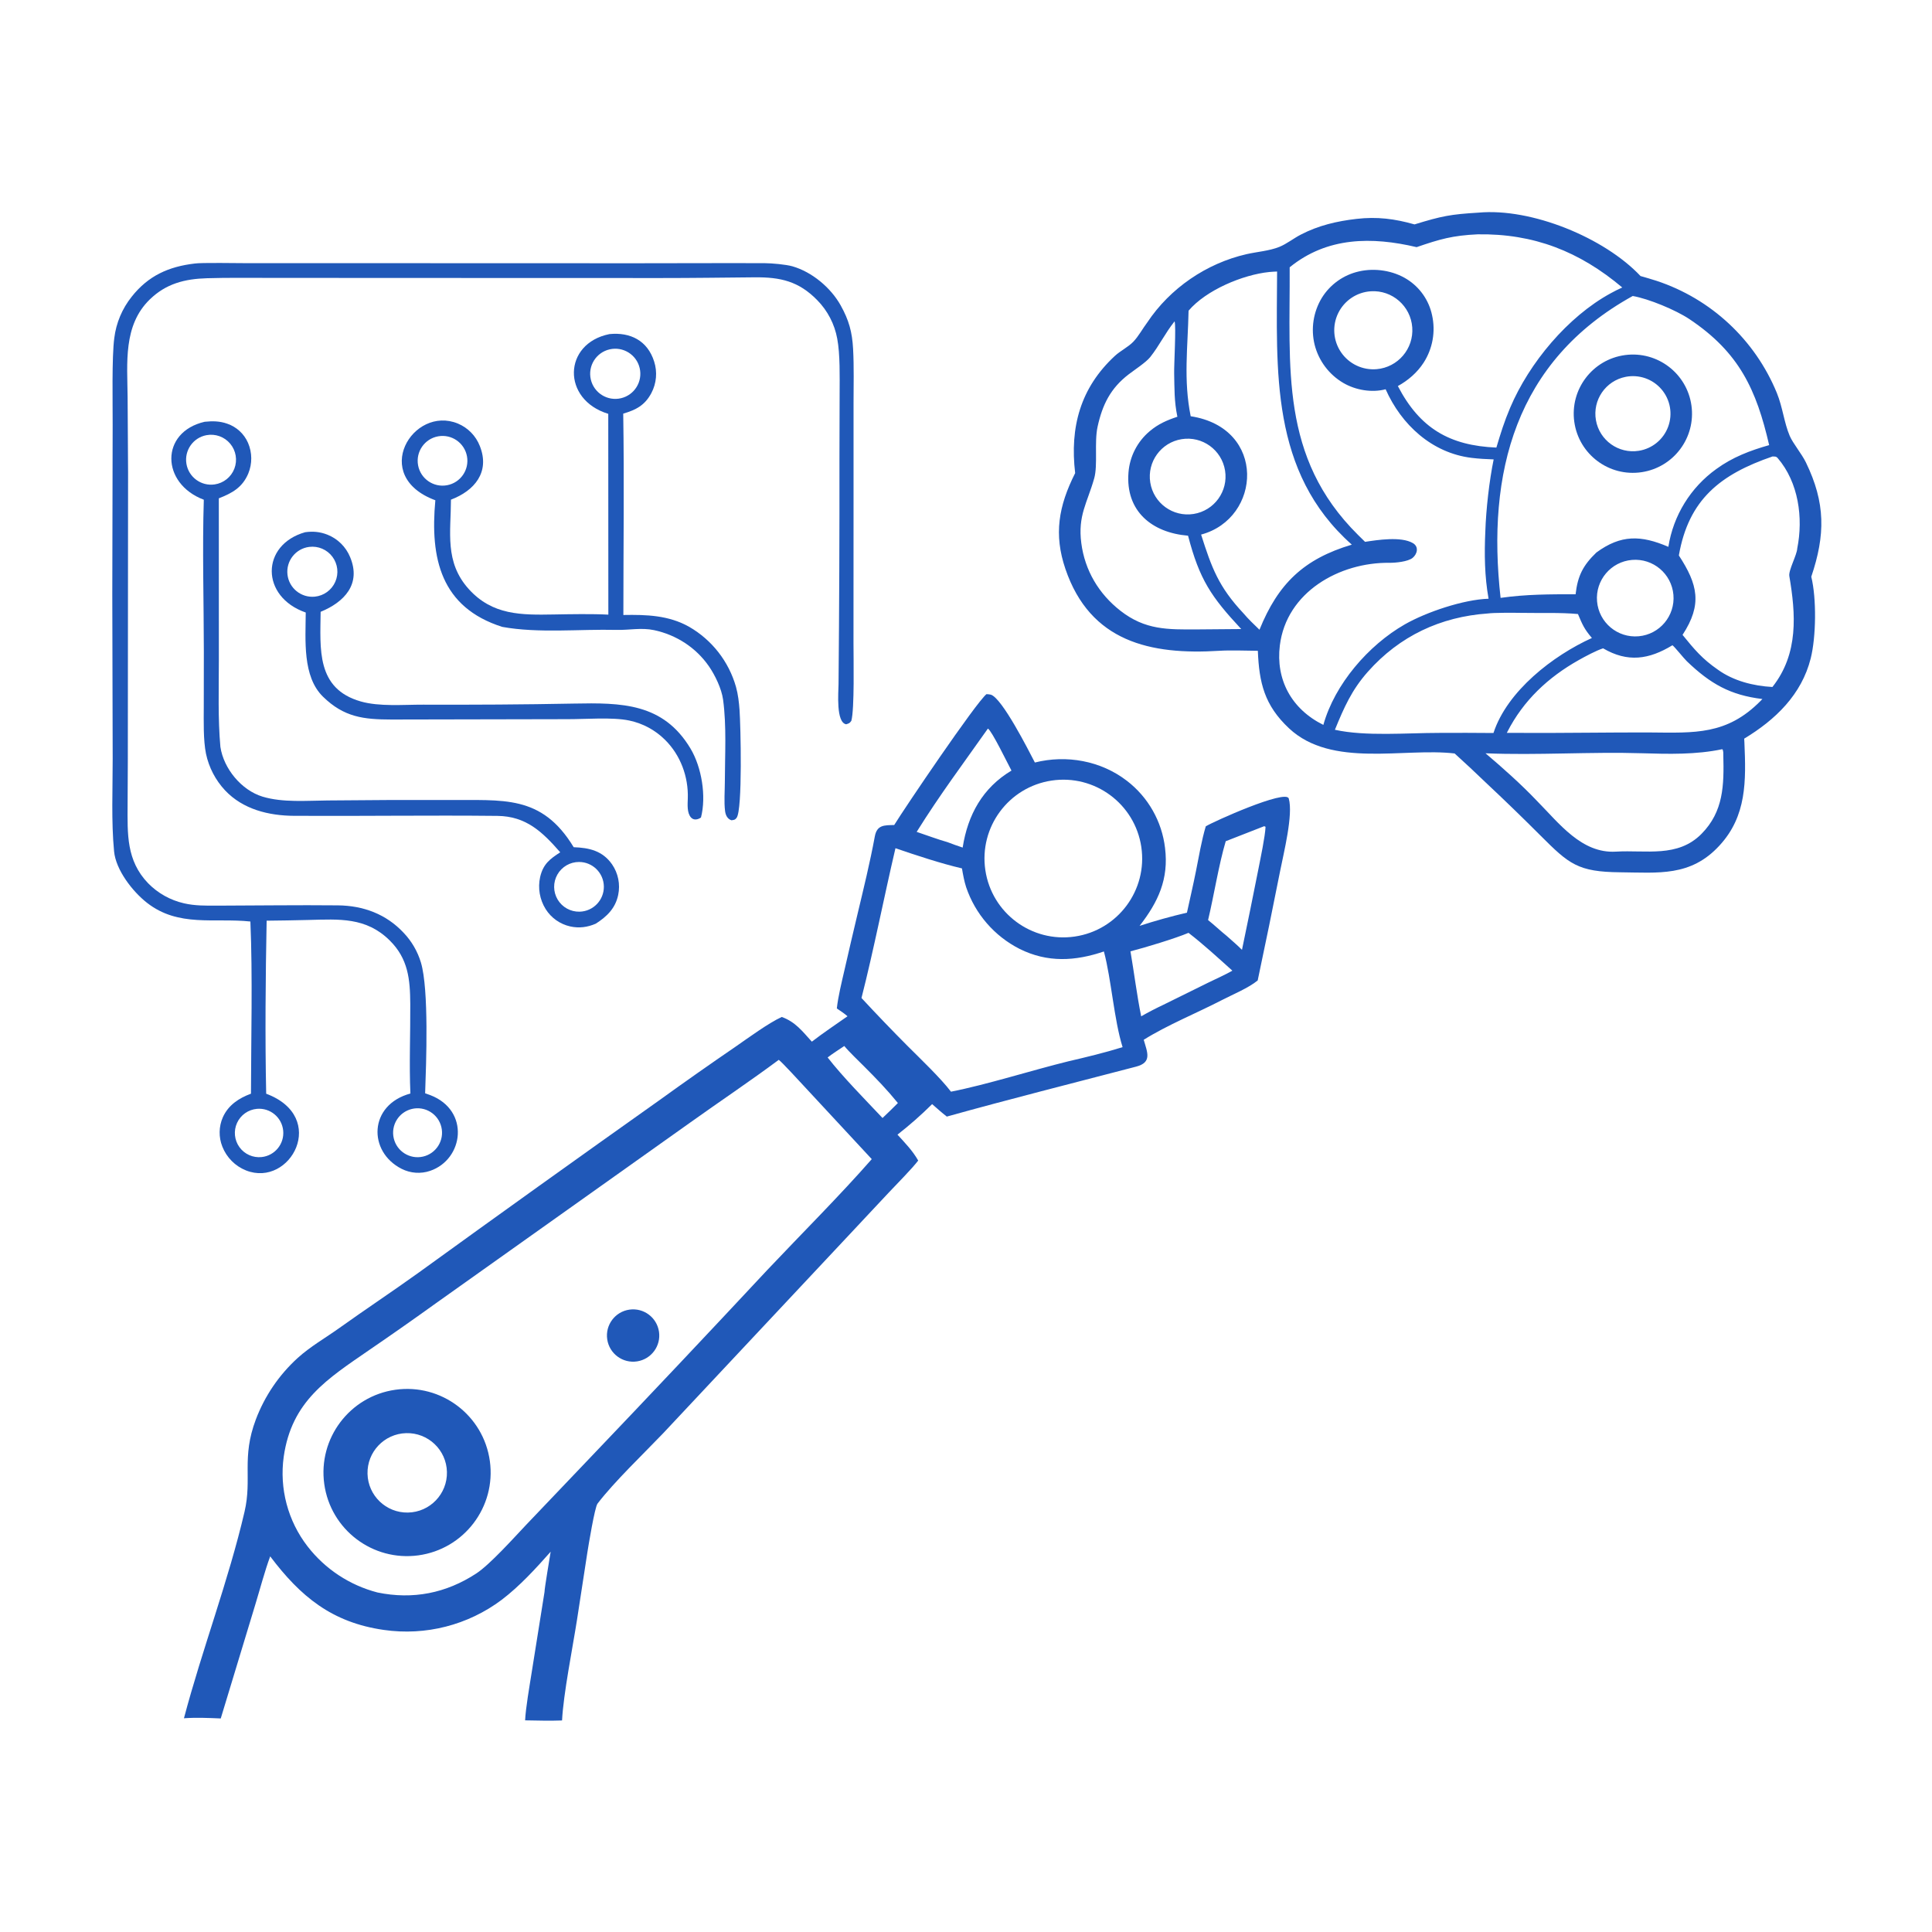
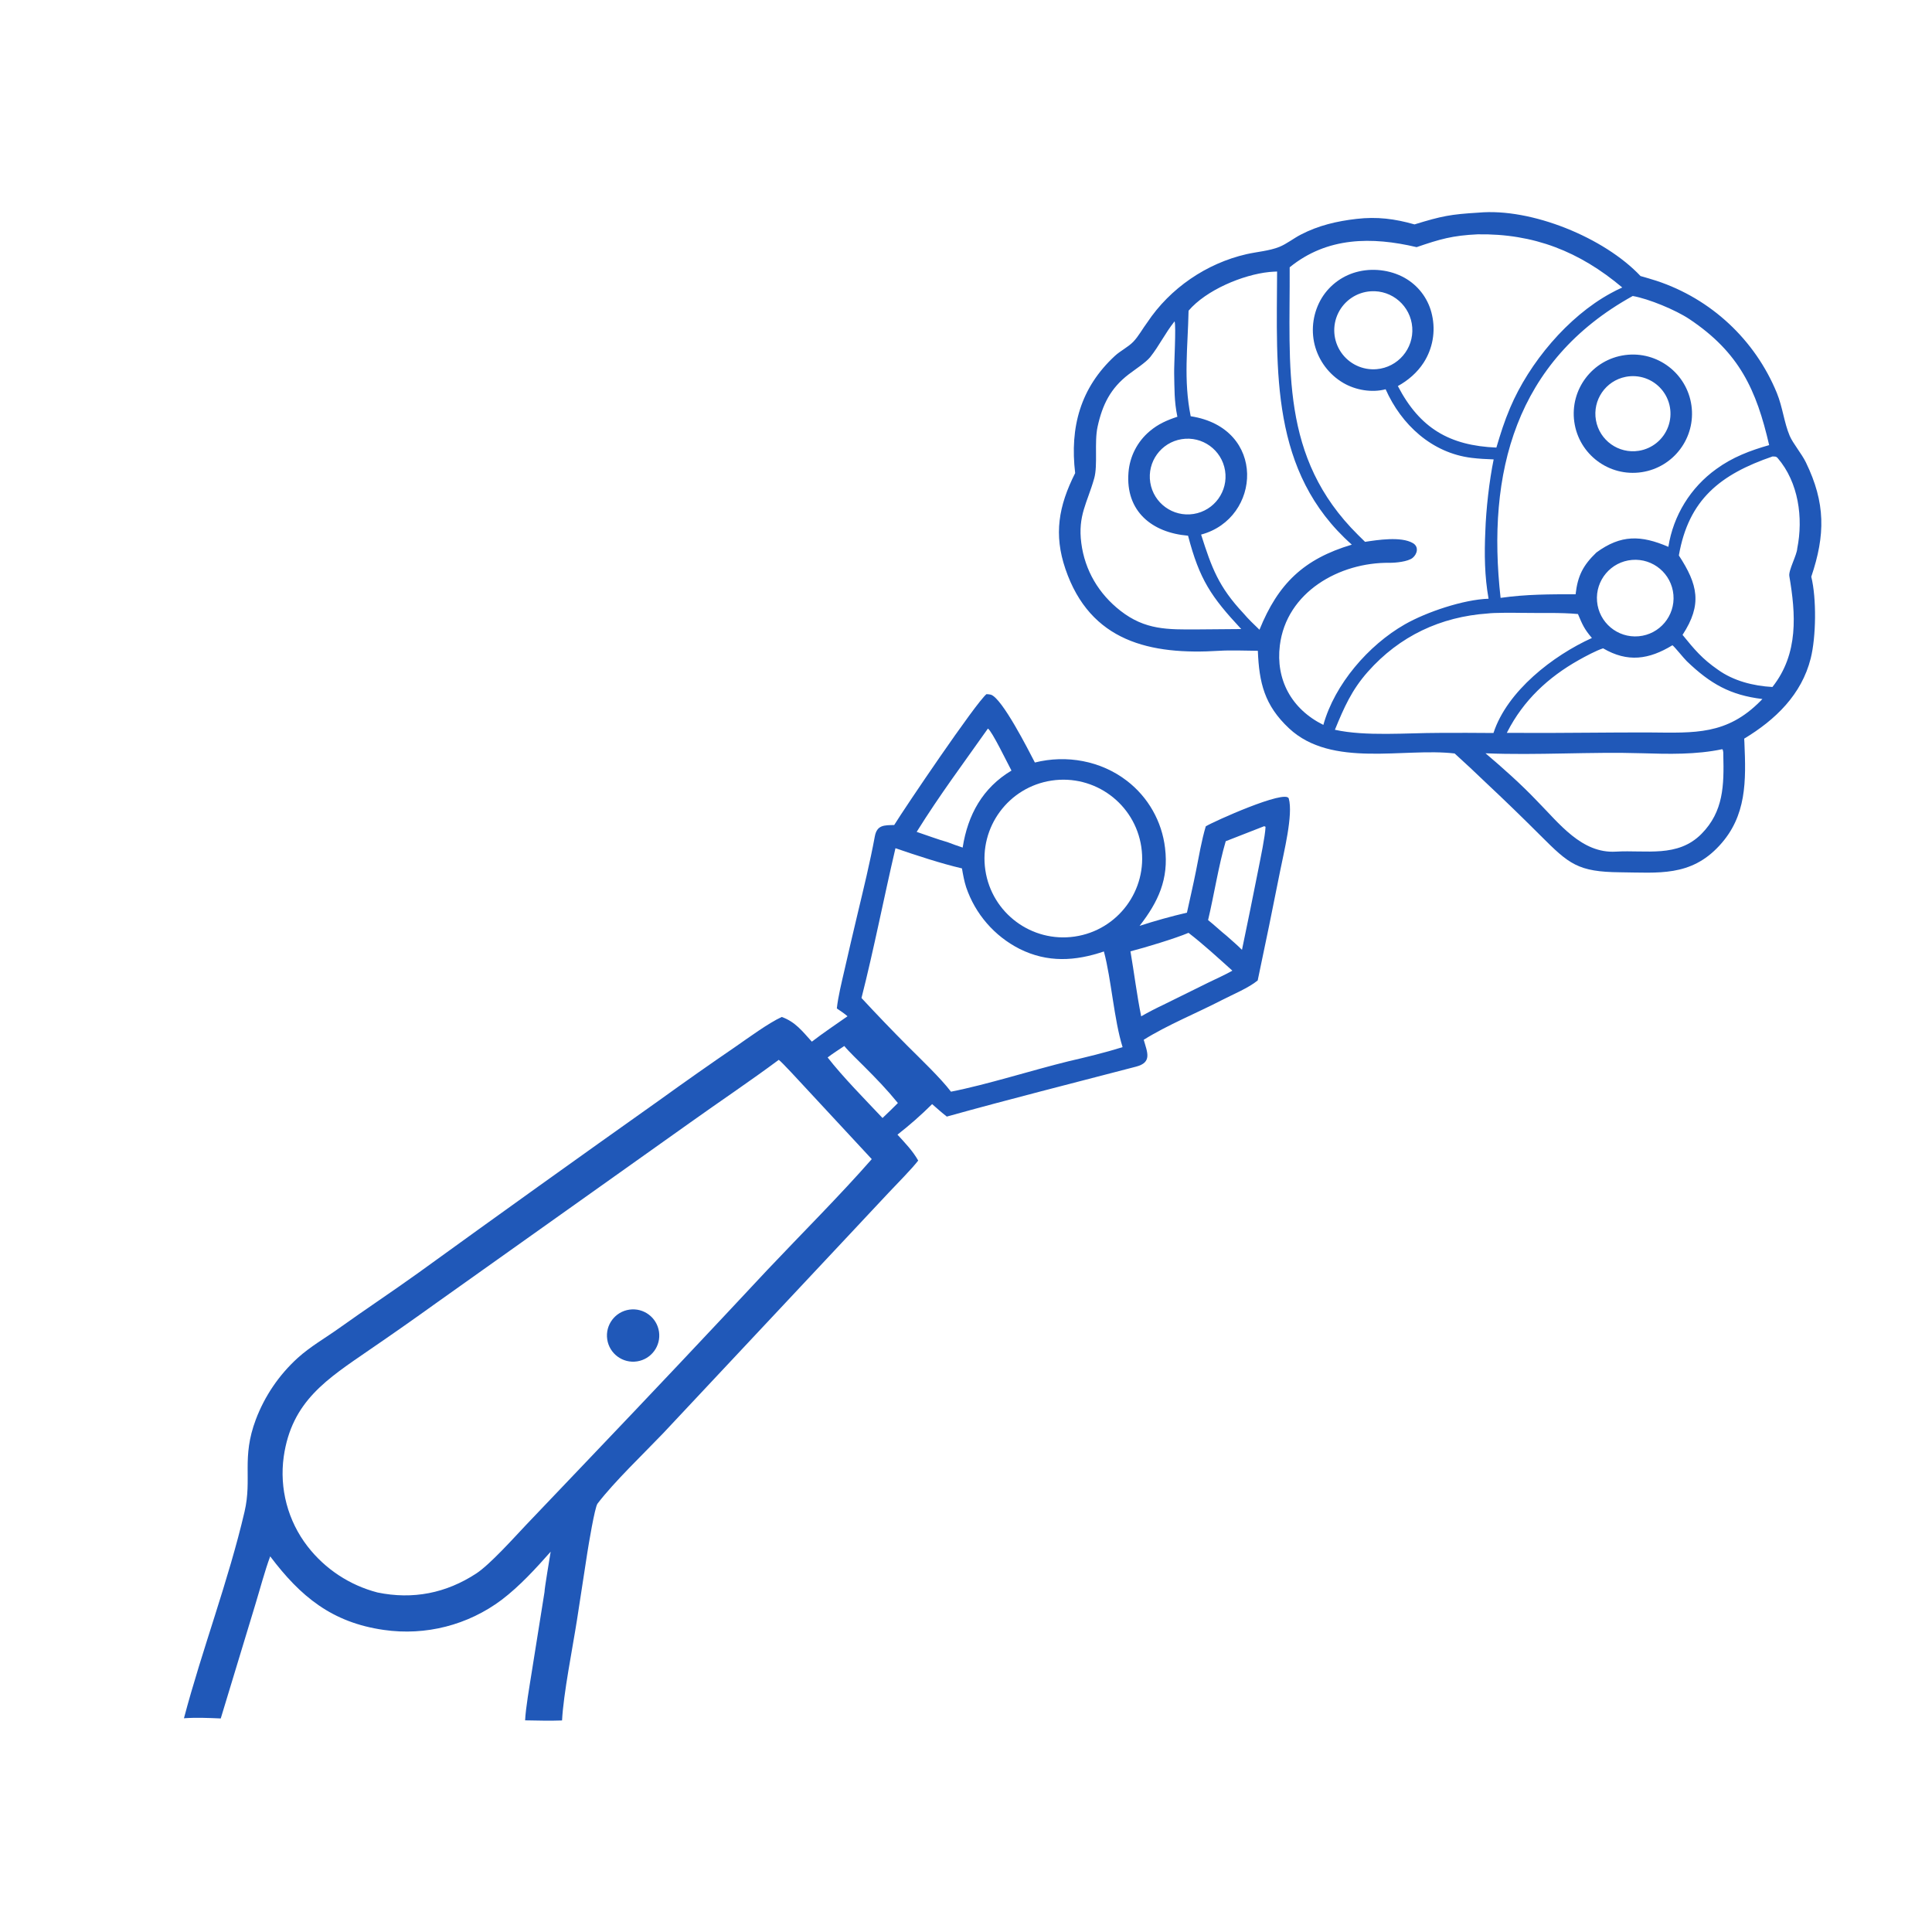
<svg xmlns="http://www.w3.org/2000/svg" width="381" height="381" viewBox="0 0 381 381">
  <path fill="#2058B8" transform="scale(0.372 0.372)" d="M783.854 112.717C811.859 110.171 850.494 125.969 869.674 146.335C872.465 147.148 875.351 147.942 878.102 148.849C907.066 158.398 930.401 180.144 941.964 208.365C945.037 215.904 945.798 224.102 948.768 231.065C950.458 235.025 955.105 240.525 957.332 245.102C967.795 266.609 967.685 283.559 960.197 305.733C963.04 317.304 962.76 337.614 959.9 349.012C955.071 368.254 941.133 381.62 924.641 391.565C924.685 392.289 924.721 393.015 924.751 393.74C925.607 413.908 926.048 432.589 911.45 448.322C896.203 464.857 879.106 462.599 858.941 462.42C836.426 462.22 831.794 458.081 816.7 442.999C807.16 433.449 797.463 424.056 787.612 414.826C782.204 409.609 776.713 404.478 771.141 399.435C744.426 396.243 706.003 407.317 683.351 386.109C670.279 373.871 667.491 361.943 666.811 344.998C660.771 344.941 652.241 344.629 646.424 344.996C609.827 347.306 577.934 340.229 564.792 301.589C558.586 283.345 561.114 268.339 569.965 250.8C567.082 226.484 572.716 205.57 591.061 188.634C593.906 186.008 598.042 183.991 600.739 181.212C603.543 178.324 605.761 174.156 608.197 170.923C620.27 152.791 639.554 139.602 660.77 134.749C666.388 133.464 672.809 133.037 678.183 130.889C682.037 129.348 685.896 126.253 689.627 124.354C698.935 119.51 708.766 117.223 719.152 116.033C730.035 114.786 739.348 115.969 749.861 118.962C764.409 114.498 768.893 113.623 783.854 112.717ZM750.974 131.016C727.332 125.436 703.574 125.517 683.683 141.698C683.964 194.689 678.352 242.402 719.906 283.559L723.645 287.24C730.236 286.237 742.76 284.255 749.027 287.926C752.333 289.899 751.276 293.761 748.876 295.731C746.405 297.759 739.76 298.395 736.547 298.356C710.154 298.038 681.963 313.808 678.471 342.166C676.248 360.21 684.548 375.872 701.539 384.284C707.545 362.716 725.439 342.02 744.717 330.995C756.125 324.471 775.892 317.803 789.123 317.394C786.996 305.56 786.855 293.607 787.405 281.625C787.782 270.028 789.489 254.926 791.821 243.542C787.773 243.392 784.093 243.212 780.079 242.718C759.099 240.137 742.887 225.161 734.549 206.355C727.241 208.291 718.674 206.818 712.167 203.033C704.571 198.591 699.075 191.287 696.912 182.757C694.844 174.32 696.202 165.406 700.69 157.968C705.095 150.808 712.203 145.73 720.404 143.883C728.877 141.934 738.566 143.419 745.936 148.075C752.733 152.363 757.507 159.22 759.168 167.083C761.107 175.738 759.495 184.809 754.692 192.265C751.3 197.507 746.482 201.655 741.036 204.659C752.657 227.019 768.437 236.243 793.261 237.27C795.558 229.593 797.42 223.57 800.573 216.139C810.625 192.445 831.073 167.874 853.905 155.443C855.892 154.343 857.925 153.328 859.999 152.401C837.325 133.307 813.123 123.764 783.319 124.22C770.048 124.846 763.403 126.744 750.974 131.016ZM795.496 316.945C809.171 315.015 821.517 315.032 835.257 315.03C836.357 305.292 839.186 299.707 846.276 292.899C859.303 283.329 869.942 283.658 884.438 289.885C887.046 273.3 896.188 258.451 909.823 248.656C918.394 242.396 927.728 238.839 937.867 235.964C931.105 206.668 922.097 186.88 895.581 169.161C888.37 164.343 873.976 158.373 865.546 156.913C803.18 191.389 788.049 250.822 795.496 316.945ZM889.998 294.456C900.033 309.831 902.544 320.409 891.949 336.562C898.259 344.316 902.338 349.233 910.696 355.017C918.96 360.978 929.541 363.644 939.6 364.187C953.607 346.459 951.933 325.313 948.56 305.4C948.04 302.327 952.607 294.211 952.762 290.716C956.006 274.493 953.431 255.664 942.377 242.828C941.531 241.845 940.775 242.028 939.619 241.993C912.054 251.458 895.157 264.735 889.998 294.456ZM934.29 370.566C917.26 368.51 906.729 362.528 894.22 350.534C892.639 349.018 887.727 342.833 886.588 342.061C874.163 349.625 862.878 351.333 849.832 343.689C846.065 344.921 840.482 347.92 836.934 349.916C820.718 359.039 807.611 371.276 799.066 387.988L798.803 388.511C813.744 388.592 828.685 388.559 843.625 388.411C854.033 388.313 864.441 388.275 874.849 388.298C898.42 388.494 915.394 389.693 933.267 371.616C933.61 371.268 933.951 370.918 934.29 370.566ZM634.726 333.667L658.005 333.473C642.043 316.339 635.899 307.298 629.81 283.983C610.677 282.406 596.605 271.019 598.228 250.509C598.881 241.979 602.943 234.072 609.497 228.574C613.987 224.778 618.63 222.752 624.154 220.929C622.415 212.541 622.641 205.975 622.448 197.993C622.335 193.338 623.559 172.817 622.665 170.348C617.532 176.809 614.674 183.072 609.772 189.279C607.575 192.061 601.418 196.085 598.347 198.437C588.662 205.858 584.397 214.589 581.848 226.235C580.042 234.486 582.043 246.547 580.065 253.57C576.376 266.66 571.302 273.266 573.225 287.954C575.118 302.417 582.475 314.802 593.97 323.782C607.137 334.067 619.092 333.731 634.726 333.667ZM716.622 288.726C673.161 250.133 676.84 196.543 677.015 143.942C676.353 143.978 673.351 144.1 672.869 144.197C658.819 145.636 639.411 153.755 630.087 164.704C629.695 184.124 627.311 201.268 631.209 220.659C671.586 226.849 668.756 274.828 636.73 283.396C642.362 301.05 645.966 311.011 659.12 325.068C661.844 328.273 664.661 330.925 667.671 333.84C677.573 309.389 691.146 296.322 716.622 288.726ZM729.758 195.707C741.062 194.752 749.492 184.879 748.664 173.566C747.836 162.252 738.058 153.712 726.737 154.412C719.299 154.873 712.682 159.295 709.411 165.991C706.141 172.687 706.722 180.625 710.932 186.773C715.143 192.922 722.333 196.334 729.758 195.707ZM788.787 325.208C763.689 326.954 741.93 337.152 725.128 356.109C716.521 365.82 712.476 375.126 707.659 386.869C723.83 390.457 745.783 388.527 762.875 388.524C772.49 388.466 782.106 388.484 791.721 388.578C798.986 366.312 823.275 347.552 843.903 338.213C839.859 333.451 838.969 331.343 836.509 325.515C827.261 324.629 815.693 325.084 806.213 324.892C802.576 324.818 791.864 324.773 788.787 325.208ZM912.922 397.179C899.181 400.084 884.596 399.75 870.584 399.315C843.148 398.462 814.866 400.473 787.503 399.335C796.811 407.239 806.411 415.768 814.827 424.632C826.527 436.441 838.46 452.546 856.603 451.468C872.661 450.513 889.373 454.8 901.981 442.067C913.759 430.173 913.949 416.161 913.565 400.424C913.54 399.06 913.65 398.774 913.234 397.362L912.922 397.179ZM868.687 337.301C879.838 336.302 888.079 326.469 887.113 315.315C886.148 304.161 876.34 295.891 865.183 296.823C853.979 297.758 845.665 307.617 846.635 318.819C847.604 330.02 857.488 338.304 868.687 337.301ZM632.747 272.462C643.707 270.726 651.18 260.427 649.432 249.469C647.683 238.51 637.377 231.049 626.42 232.809C615.481 234.567 608.034 244.854 609.779 255.795C611.525 266.736 621.804 274.195 632.747 272.462Z" />
  <path fill="#2058B8" transform="scale(0.372 0.372)" d="M861.547 188.221C878.609 185.986 894.284 197.921 896.669 214.963C899.054 232.005 887.258 247.785 870.237 250.32C853.003 252.886 836.983 240.909 834.568 223.654C832.153 206.398 844.27 190.484 861.547 188.221ZM868.752 238.978C875.866 237.855 881.819 232.978 884.32 226.224C886.821 219.469 885.48 211.891 880.813 206.406C876.145 200.92 868.879 198.383 861.812 199.771C851.163 201.861 844.149 212.094 846.041 222.78C847.932 233.466 858.032 240.669 868.752 238.978Z" />
  <path fill="#2058B8" transform="scale(0.372 0.372)" d="M522.956 367.979C523.654 368.034 524.504 368.054 525.192 368.24C531.156 369.85 545.34 397.932 548.61 404.224C565.39 400.007 583.594 403.301 597.391 413.92C608.658 422.577 615.951 435.418 617.613 449.529C619.64 465.949 614.044 478.089 604.118 490.82C612.382 488.13 620.758 485.795 629.223 483.823C630.837 476.396 632.522 469.239 634.013 461.751C635.552 454.019 636.967 445.573 639.203 438.064C642.961 435.663 681.735 418.247 683.199 423.315C685.651 431.801 680.493 452.228 678.634 461.694C674.798 481.074 670.831 500.427 666.731 519.752C661.904 523.749 653.463 527.213 647.76 530.163C634.515 537.017 618.814 543.369 606.309 551.211C608.232 557.909 610.871 563.195 602.291 565.442C568.85 574.199 535.219 582.635 501.921 591.927C499.307 589.906 496.653 587.507 494.14 585.319C488.345 591.072 482.212 596.474 475.773 601.497C479.759 605.892 483.857 610.066 486.759 615.243C483.328 619.709 475.525 627.552 471.301 632.052L442.356 662.941L351.609 759.752C341.747 770.085 325.414 785.695 316.746 797.129C315.283 799.059 311.964 819.25 311.379 822.972L305.875 858.741C303.533 873.701 298.669 897.979 297.957 912.051C291.487 912.301 284.858 912.095 278.374 911.991C278.67 905.507 280.747 893.621 281.795 886.965L288.656 843.956C288.646 842.021 291.445 825.68 291.92 822.593C283.955 831.581 275.54 840.803 265.971 848.086C248.097 861.513 225.608 867.261 203.483 864.058C175.922 860.127 159.281 846.335 143.239 825.061C140.389 832.695 137.691 842.952 135.225 850.998L117.024 910.99C110.591 910.71 103.934 910.427 97.515 910.886C107.146 874.438 121.105 838.044 129.643 801.357C133.734 783.783 127.929 772.929 135.619 752.516C140.324 740.06 147.91 728.895 157.758 719.934C164.573 713.754 172.402 709.353 179.848 704.032C193.757 694.092 208.13 684.567 221.995 674.607C264.27 644.007 306.697 613.618 349.277 583.443C362.76 573.714 376.365 564.153 390.086 554.764C396.609 550.251 407.438 542.298 414.439 539.108C421.698 541.774 425.235 546.563 430.374 552.209C436.353 547.616 443.073 543.085 449.289 538.742C447.519 537.181 445.574 535.941 443.622 534.609C444.322 528.137 446.203 520.672 447.668 514.262C449.9 504.457 452.183 494.662 454.516 484.88C457.802 471.07 461.173 457.39 463.753 443.425C464.899 437.221 468.781 437.497 474.036 437.357C479.516 428.435 517.334 372.503 522.956 367.979ZM200.126 844.209C218.893 848.07 236.429 844.626 252.462 834.146C259.789 829.356 272.474 815.15 278.892 808.38L312.663 772.952C344.257 739.855 375.662 706.578 406.875 673.121C424.595 654.362 445.467 633.526 462.138 614.48L426.272 575.83C424.32 573.738 414.274 562.746 412.832 561.843C397.692 573.111 381.212 584.146 365.741 595.192L231.46 690.613C219.702 699.074 207.842 707.394 195.884 715.569C173.535 731.001 154.639 742.648 150.406 772.247C148.06 789.129 152.604 806.244 163.016 819.738C172.331 831.782 185.385 840.39 200.126 844.209ZM510.327 449.314C513.038 431.915 520.932 417.644 536.201 408.497C534.326 405.054 525.785 387.36 523.709 386.233C510.36 405.178 498.426 421.02 485.947 440.995C490.72 442.595 497.562 445.125 502.248 446.425C504.917 447.454 507.611 448.417 510.327 449.314ZM595.106 555.113C590.532 540.468 589.18 519.302 585.204 504.39C569.995 509.558 555.35 510.414 540.554 503.055C527.178 496.281 516.992 484.532 512.181 470.331C511.15 467.189 510.51 463.62 509.952 460.351C498.89 457.79 485.509 453.363 474.705 449.655C468.648 475.467 463.204 503.526 456.693 529.059C464.729 537.731 472.92 546.257 481.262 554.632C487.749 561.118 498.705 571.571 504.131 578.723C522.921 575.052 547.175 567.33 566.409 562.611C575.626 560.476 586.06 557.957 595.106 555.113ZM640.43 487.75C643.907 490.512 647.054 493.558 650.288 496.13C652.632 498.242 656.296 501.351 658.396 503.533C661.393 489.182 664.314 474.815 667.159 460.432C668.242 454.88 670.674 443.417 670.89 438.297L670.178 437.983L649.785 445.95C646.044 458.574 643.572 474.588 640.43 487.75ZM467.847 592.676C470.526 590.096 473.42 587.402 475.987 584.741C470.116 577.542 464.632 571.872 458.066 565.307C455.37 562.611 449.852 557.315 447.575 554.504C444.886 556.319 441.232 558.644 438.745 560.58C446.761 570.889 458.734 583.009 467.847 592.676ZM630.056 494.519C623.289 497.41 606.819 502.403 599.281 504.323C601.205 515.545 602.72 527.768 604.963 538.767C608.789 536.585 612.7 534.555 616.687 532.682L640.531 520.91C643.926 519.247 650.209 516.404 653.3 514.567C645.761 507.796 638.06 500.691 630.056 494.519ZM569.752 496.483C592.623 493.131 608.43 471.851 605.032 448.987C601.635 426.123 580.324 410.358 557.467 413.8C534.673 417.233 518.962 438.471 522.35 461.272C525.737 484.072 546.945 499.826 569.752 496.483Z" />
-   <path fill="#2058B8" transform="scale(0.372 0.372)" d="M209.616 736.737C233.892 733.321 256.328 750.265 259.685 774.55C263.042 798.834 246.044 821.229 221.752 824.528C197.543 827.815 175.24 810.887 171.895 786.686C168.549 762.484 185.423 740.141 209.616 736.737ZM216.253 801.839C227.923 801.632 237.198 791.971 236.929 780.302C236.661 768.633 226.951 759.409 215.283 759.739C203.703 760.067 194.562 769.689 194.829 781.271C195.096 792.853 204.669 802.044 216.253 801.839Z" />
  <path fill="#2058B8" transform="scale(0.372 0.372)" d="M333.727 694.252C341.272 693.21 348.245 698.447 349.348 705.984C350.451 713.52 345.27 720.535 337.743 721.698C330.13 722.875 323.016 717.622 321.901 710C320.786 702.377 326.096 695.306 333.727 694.252Z" />
-   <path fill="#2058B8" transform="scale(0.372 0.372)" d="M103.252 139.7C106.36 139.172 126.517 139.505 130.77 139.511L193.047 139.511L336.808 139.558C359.683 139.568 382.609 139.418 405.48 139.516C409.084 139.532 416.653 140.19 420.11 141.185C430.469 144.167 440.431 152.511 445.656 161.879C450.035 169.729 451.757 176.024 452.244 184.976C452.758 194.43 452.487 204.387 452.48 213.869L452.48 266.943L452.454 340.922C452.449 349.359 453.035 375.941 451.308 382.143C450.283 383.52 450.159 383.42 448.566 383.96C443.116 382.981 444.47 367.241 444.529 362.638C444.901 322.617 445.062 282.595 445.013 242.572L445.103 208.568C445.12 199.894 445.408 187.821 443.832 179.52C442.423 171.802 438.723 164.686 433.214 159.099C423.407 149.05 413.639 146.889 400.088 147.013C383.385 147.166 366.758 147.4 350.053 147.393L206.155 147.349L141.567 147.311C130.964 147.304 120.374 147.185 109.783 147.493C97.964 147.836 88.03 150.342 79.37 158.772C65.225 172.541 67.493 192.492 67.649 210.504L67.896 250.514L67.762 403.375L67.644 426.578C67.595 442.148 66.919 456.171 78.527 468.242C83.709 473.526 90.299 477.211 97.515 478.858C103.302 480.208 109.087 480.113 114.99 480.1C136.365 480.054 157.74 479.736 179.114 479.95C192.602 480.086 204.69 484.563 213.986 494.503C218.231 498.959 221.366 504.351 223.138 510.244C227.434 524.569 225.935 563.61 225.373 579.569C226.302 579.874 227.222 580.204 228.134 580.559C249.317 588.717 245.812 614.649 227.997 620.702C223.029 622.384 217.593 621.996 212.914 619.625C194.96 610.552 195.377 585.711 217.561 579.698C216.877 564.286 217.593 547.682 217.494 532.225C217.409 519.081 216.389 508.196 206.53 498.483C194.012 486.149 179.773 487.291 163.688 487.687C156.244 487.876 148.798 488.005 141.351 488.074C140.773 517.292 140.481 550.516 141.112 579.801C174.238 592.161 153.978 629.749 130.419 620.472C124.688 618.181 120.154 613.629 117.886 607.888C115.869 602.863 115.96 597.237 118.138 592.279C121.037 585.819 126.661 582.138 133.046 579.786C133.092 550.821 133.965 517.138 132.736 488.511C113.598 486.474 94.653 491.664 77.941 478.607C70.195 472.555 61.423 461.175 60.479 451.353C58.953 435.475 59.751 418.264 59.735 402.243L59.529 315.092L59.722 225.169C59.767 213.905 59.226 189.441 60.587 179.186C61.578 171.192 64.761 163.628 69.783 157.329C78.619 146.135 89.432 141.324 103.252 139.7ZM224.242 613.133C231.263 611.534 235.638 604.521 233.986 597.513C232.334 590.504 225.288 586.183 218.292 587.888C211.371 589.575 207.106 596.529 208.74 603.463C210.375 610.397 217.296 614.714 224.242 613.133ZM138.742 613.378C145.74 612.611 150.817 606.352 150.122 599.346C149.427 592.34 143.22 587.199 136.208 587.822C131.607 588.231 127.58 591.079 125.662 595.281C123.744 599.483 124.231 604.392 126.936 608.135C129.642 611.879 134.15 613.88 138.742 613.378Z" />
-   <path fill="#2058B8" transform="scale(0.372 0.372)" d="M323.065 177.112C334.152 175.997 343.26 180.56 346.771 191.633C348.553 197.169 348.031 203.189 345.323 208.336C341.839 214.918 337.088 217.3 330.384 219.276C330.946 254.417 330.465 290.78 330.46 326.017C342.605 325.802 354.468 326.136 365.337 332.285C377.458 339.271 386.37 350.715 390.177 364.177C391.279 368.195 391.738 372.181 392.043 376.324C392.637 384.386 393.709 429.316 390.487 433.553C389.595 434.727 389.113 434.64 387.738 434.84C385.535 434.115 384.634 432.046 384.367 429.885C383.768 425.039 384.245 419.383 384.257 414.433C384.291 400.241 385.219 384.916 383.323 370.914C382.541 365.141 379.079 357.922 375.777 353.163C368.921 343.28 358.52 336.572 346.769 334.056C340.03 332.613 333.546 334.088 326.875 333.924C307.24 333.442 285.385 335.807 266.234 332.322C233.753 321.986 227.907 296.097 230.788 265.201C196.026 252.361 218.856 214.697 242.729 224.536C248.079 226.767 252.289 231.083 254.387 236.488C259.848 250.291 251.539 260.143 239.057 264.882C239.04 282.054 235.551 297.945 248.523 312.306C261.085 326.213 276.419 326.051 293.695 325.744C302.594 325.586 313.813 325.379 322.496 325.833L322.454 219.385C297.702 211.855 298.416 182.09 323.065 177.112ZM329.239 211.099C336.359 209.404 340.77 202.275 339.111 195.147C337.452 188.019 330.345 183.572 323.209 185.195C316.022 186.83 311.536 193.999 313.207 201.178C314.878 208.356 322.069 212.806 329.239 211.099ZM237.038 257.223C244.162 255.878 248.862 249.032 247.556 241.901C246.25 234.77 239.429 230.033 232.291 231.301C225.098 232.579 220.318 239.463 221.634 246.648C222.95 253.834 229.86 258.577 237.038 257.223Z" />
-   <path fill="#2058B8" transform="scale(0.372 0.372)" d="M108.493 223.593C112.693 223.163 116.398 223.189 120.444 224.603C125.391 226.287 129.399 229.977 131.487 234.767C133.723 239.951 133.769 245.818 131.615 251.035C128.475 258.496 122.96 261.44 116.003 264.175L116.022 350.089C116.02 365.161 115.485 381.047 116.837 395.933C118.549 407.448 127.99 418.939 139.224 422.329C149.876 425.543 162.603 424.429 173.737 424.34C194.851 424.108 215.967 424.031 237.083 424.109C266.725 424.339 287.065 421.038 304.126 449.123C312.363 449.418 319.439 450.989 324.493 458.251C327.719 462.968 328.884 468.796 327.719 474.391C326.231 481.553 321.703 485.878 315.864 489.643C311.487 491.557 306.963 492.168 302.256 491.115C296.875 489.907 292.198 486.601 289.264 481.931C286.106 476.876 285.054 470.785 286.331 464.963C287.925 458.028 291.54 455.344 296.997 451.823C287.515 440.99 278.915 432.68 263.64 432.518C227.763 432.138 191.841 432.689 155.961 432.487C142.454 432.41 128.828 429.087 119.302 418.981C114.233 413.553 110.741 406.845 109.203 399.579C107.717 392.287 108.01 382.078 108.023 374.445L108.06 345.229C108.038 319.371 107.226 290.41 108.044 264.917C85.246 256.343 84.793 229.044 108.493 223.593ZM113.781 256.8C118.524 256.113 122.526 252.915 124.242 248.44C125.958 243.965 125.12 238.912 122.052 235.23C118.983 231.548 114.164 229.812 109.453 230.693C102.372 232.016 97.65 238.76 98.828 245.867C100.006 252.973 106.652 257.833 113.781 256.8ZM307.252 483.302C314.462 483.131 320.196 477.196 320.118 469.984C320.039 462.772 314.178 456.963 306.965 456.95C302.217 456.941 297.832 459.487 295.485 463.615C293.139 467.742 293.194 472.813 295.63 476.888C298.065 480.964 302.505 483.414 307.252 483.302Z" />
-   <path fill="#2058B8" transform="scale(0.372 0.372)" d="M161.764 282.14C165.942 281.564 169.641 281.895 173.594 283.451C179.046 285.618 183.383 289.908 185.608 295.336C191.575 309.636 182.566 319.173 169.975 324.336C169.784 343.926 167.517 365.054 191.218 371.848C201.136 374.692 213.95 373.524 224.384 373.557C251.012 373.643 277.487 373.502 304.123 372.984C329.466 372.491 351.575 372.634 366.066 396.847C371.989 406.785 374.51 422.122 371.601 433.376C369.99 434.519 367.804 434.983 366.343 433.398C364.085 430.947 364.524 426.31 364.62 423.219C364.978 411.719 360.75 400.308 352.532 392.175C347.34 387.017 340.764 383.472 333.601 381.971C324.722 380.072 310.192 381.293 300.573 381.25L207.488 381.436C192.74 381.4 182.373 380.227 171.225 369.328C160.262 358.61 161.999 339.299 162.078 324.713C138.003 316.333 138.215 288.802 161.764 282.14ZM166.905 316.299C171.662 315.823 175.795 312.827 177.727 308.454C179.659 304.081 179.09 299.007 176.238 295.171C173.386 291.334 168.691 289.328 163.947 289.918C156.734 290.815 151.583 297.346 152.393 304.569C153.203 311.793 159.672 317.022 166.905 316.299Z" />
</svg>